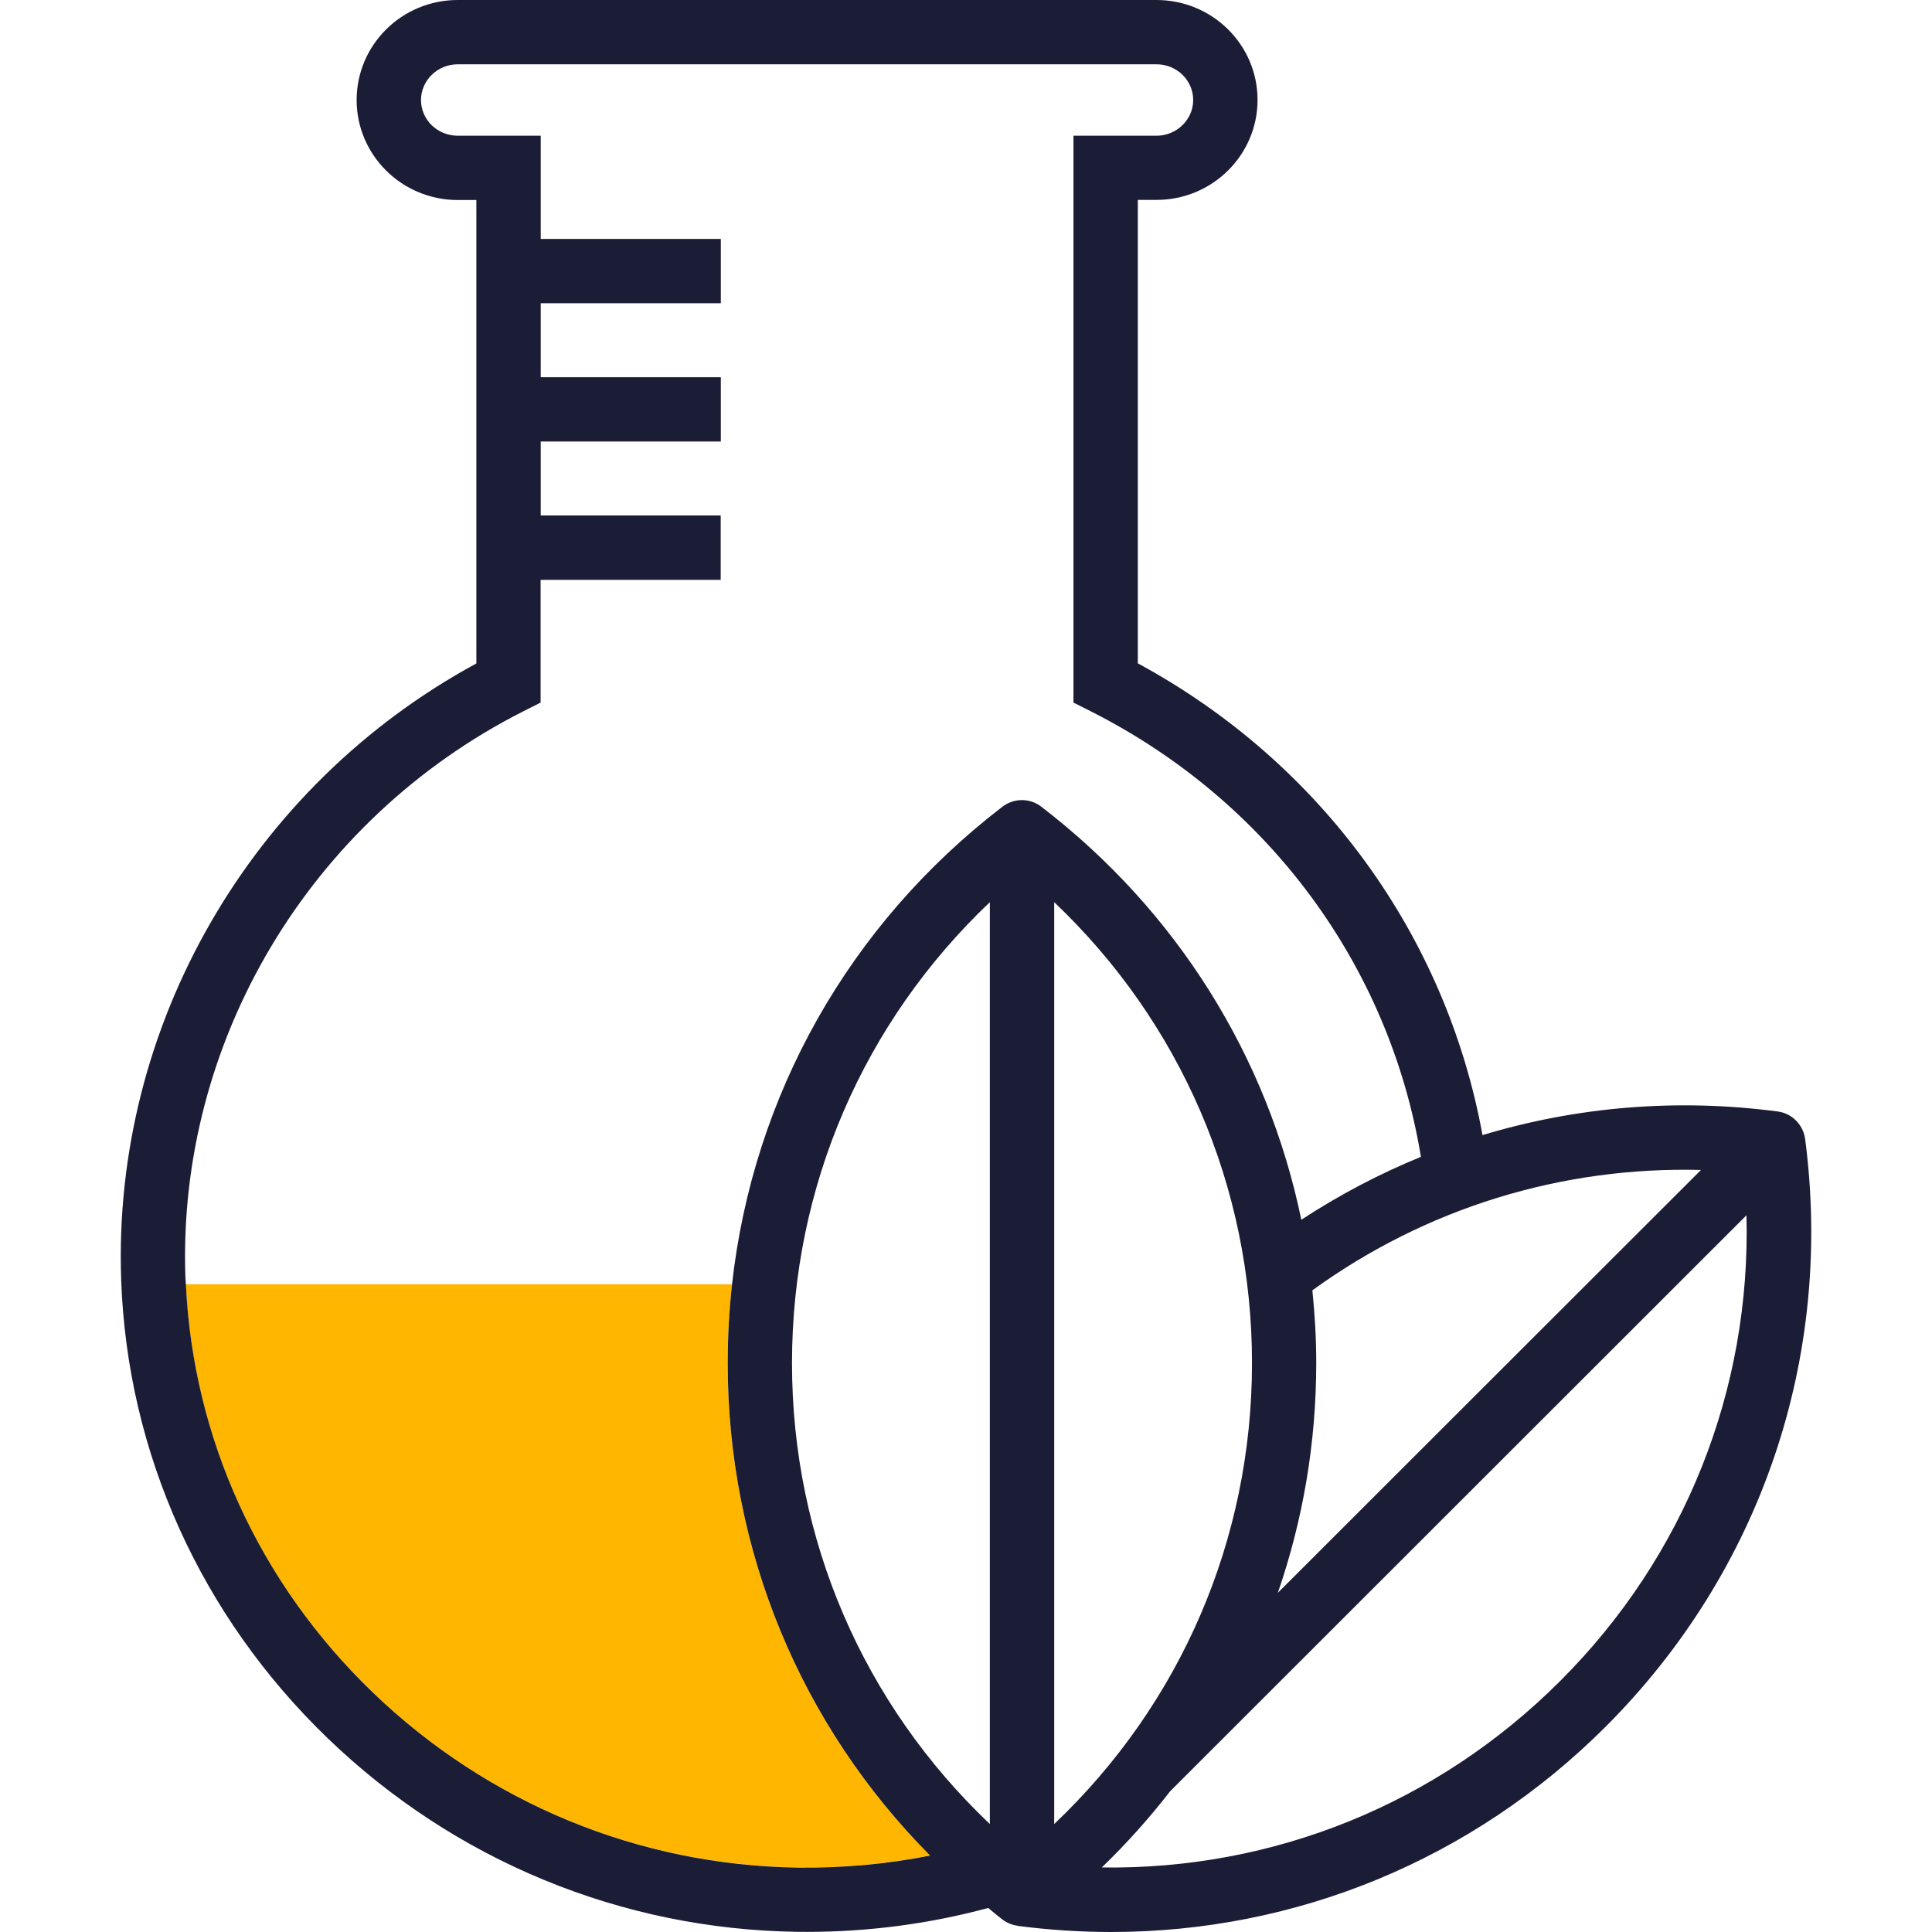
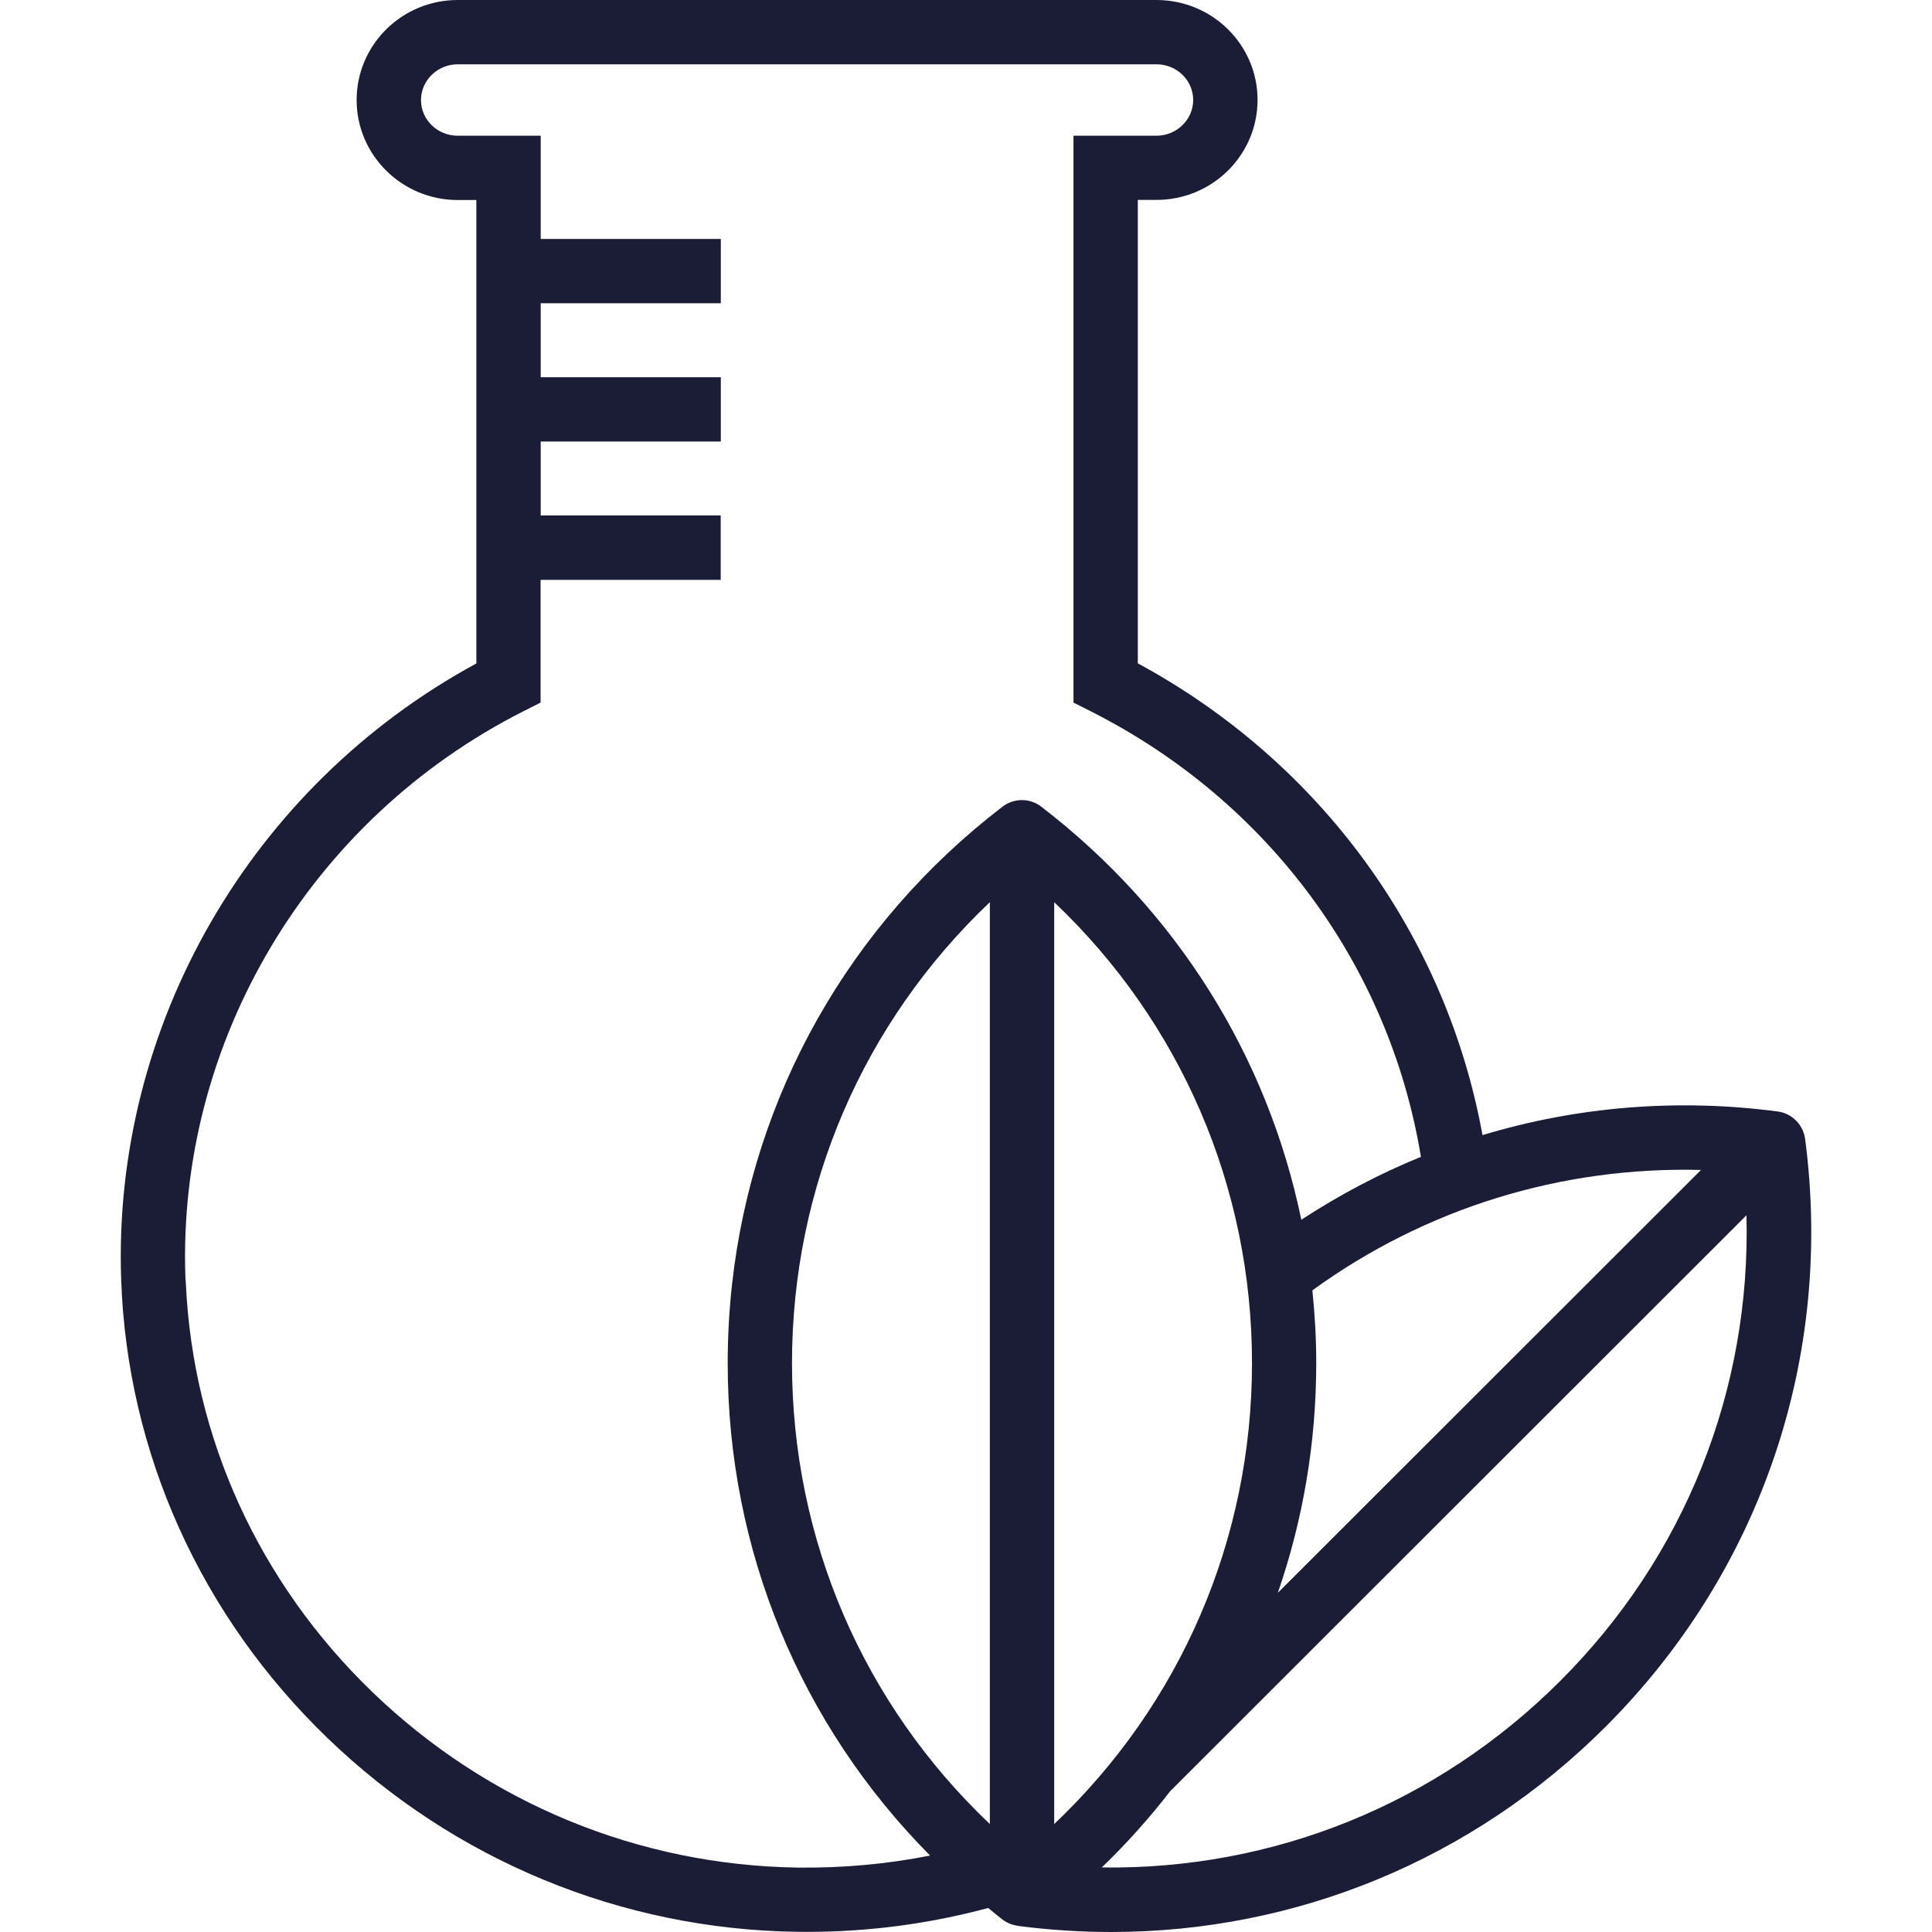
<svg xmlns="http://www.w3.org/2000/svg" fill="none" viewBox="0 0 32 32" height="32" width="32">
-   <path fill="#FFB600" d="M6.168 28.025C8.074 29.862 10.578 30.894 13.216 30.931C13.953 30.942 14.687 30.874 15.405 30.732C13.26 28.57 12.052 25.676 12.052 22.577C12.052 22.137 12.077 21.702 12.125 21.271H3.078C3.197 23.82 4.29 26.215 6.168 28.025Z" />
  <path fill="#1B1D36" d="M29.899 18.867C29.867 18.627 29.679 18.439 29.441 18.409C27.774 18.19 26.116 18.33 24.555 18.801C23.951 15.488 21.874 12.627 18.846 10.987V3.311H19.155C20.079 3.311 20.829 2.569 20.829 1.655C20.829 0.74 20.078 0 19.155 0H7.581C6.657 0 5.907 0.742 5.907 1.657C5.907 2.571 6.659 3.313 7.581 3.313H7.89V10.989C4.157 13.014 1.858 16.988 2.007 21.2C2.109 24.067 3.324 26.764 5.429 28.792C7.531 30.817 10.292 31.956 13.202 31.997C13.257 31.997 13.312 31.998 13.367 31.998C14.385 31.998 15.393 31.865 16.368 31.602C16.446 31.666 16.523 31.732 16.602 31.792C16.679 31.851 16.768 31.885 16.858 31.897V31.899C17.375 31.966 17.892 32 18.404 32C21.469 32 24.391 30.802 26.596 28.598C29.169 26.025 30.372 22.48 29.899 18.867ZM28.174 19.378L21.165 26.382C21.581 25.178 21.801 23.897 21.801 22.577C21.801 22.171 21.778 21.77 21.737 21.372C23.618 20.008 25.862 19.319 28.174 19.378ZM16.395 30.212C14.302 28.225 13.118 25.502 13.118 22.577C13.118 19.653 14.302 16.93 16.395 14.943V30.212ZM16.602 13.363C14.06 15.314 12.473 18.146 12.125 21.272C12.077 21.702 12.053 22.139 12.053 22.579C12.053 25.677 13.261 28.572 15.405 30.734C14.687 30.876 13.954 30.942 13.216 30.933C10.578 30.896 8.075 29.864 6.168 28.026C4.29 26.215 3.198 23.82 3.079 21.271C3.077 21.233 3.073 21.198 3.071 21.16C2.933 17.254 5.129 13.574 8.663 11.784L8.954 11.637V9.604H11.937V8.538H8.956V7.313H11.939V6.248H8.956V5.023H11.939V3.958H8.956V2.248H7.581C7.245 2.248 6.973 1.983 6.973 1.657C6.973 1.332 7.247 1.065 7.581 1.065H19.155C19.491 1.065 19.763 1.33 19.763 1.657C19.763 1.981 19.489 2.248 19.155 2.248H17.78V11.637L18.072 11.784C21.009 13.27 23.014 15.997 23.535 19.161C22.847 19.442 22.185 19.79 21.554 20.203C20.996 17.505 19.498 15.09 17.249 13.363C17.061 13.215 16.794 13.215 16.602 13.363ZM17.461 30.212V14.943C19.553 16.93 20.737 19.653 20.737 22.577C20.737 25.502 19.553 28.225 17.461 30.212ZM25.841 27.843C23.803 29.88 21.09 30.972 18.249 30.931C18.66 30.535 19.037 30.113 19.381 29.669L28.927 20.129C29.002 23.014 27.911 25.777 25.841 27.843Z" />
</svg>